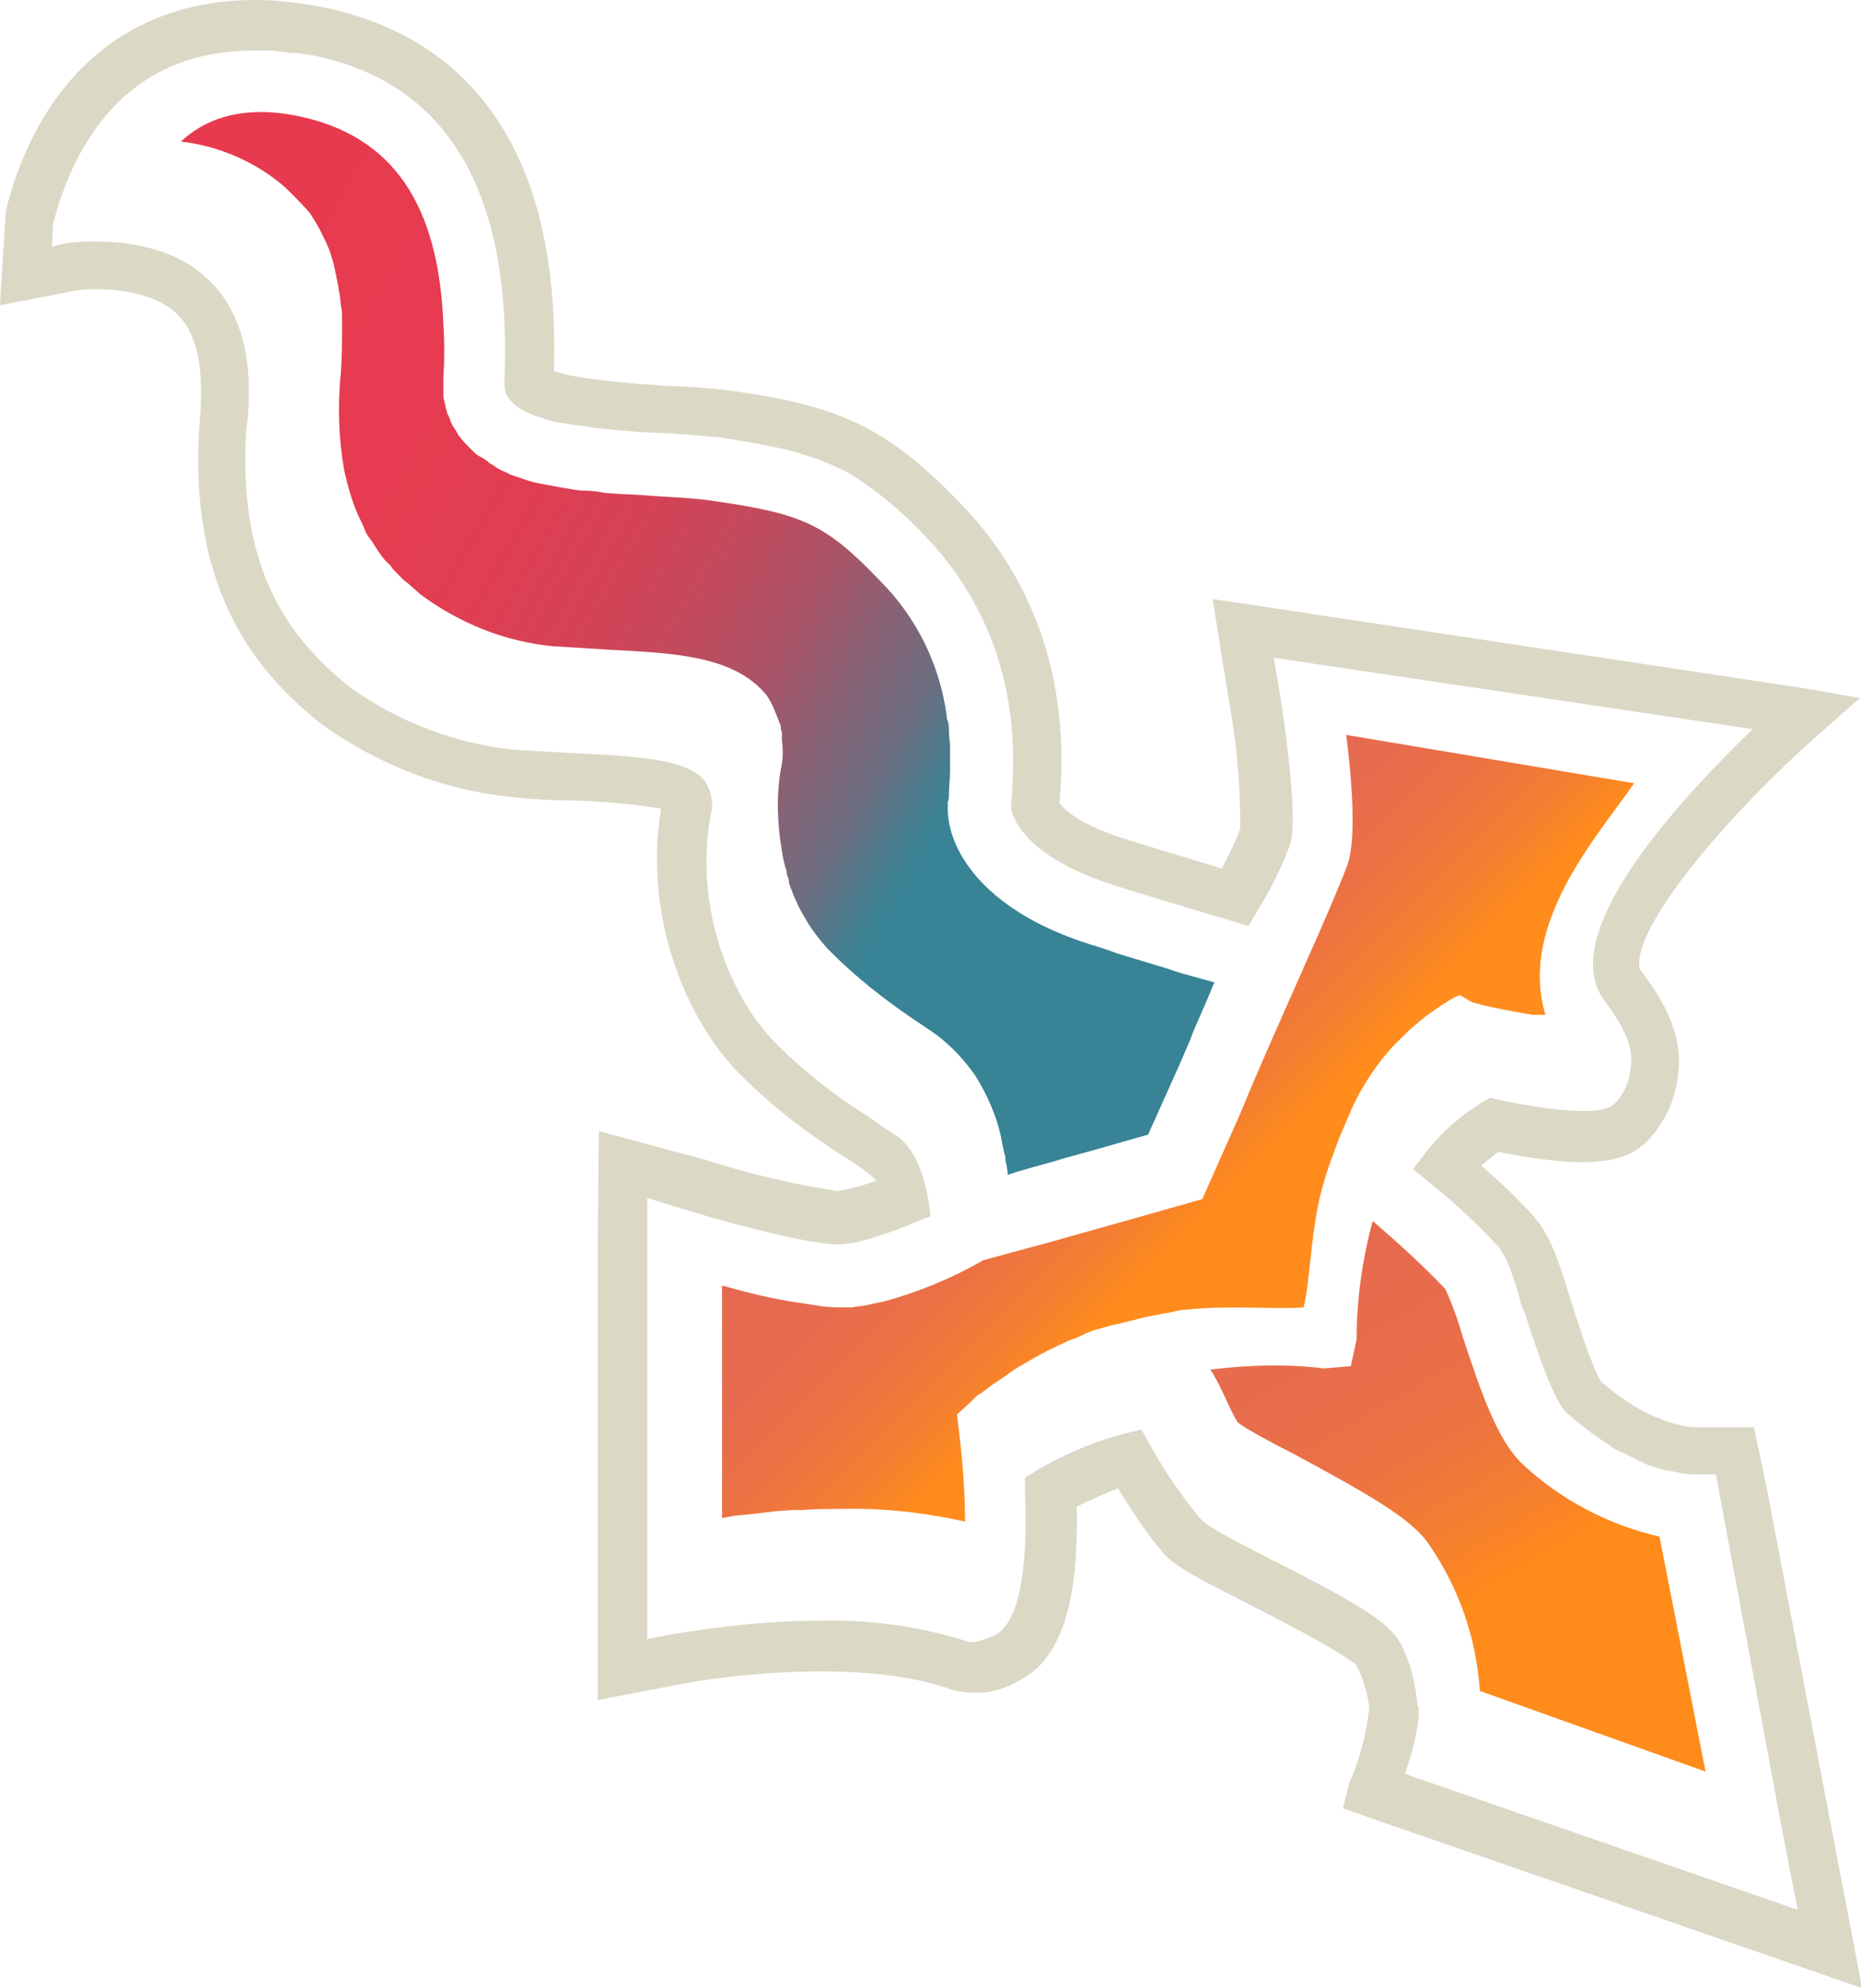
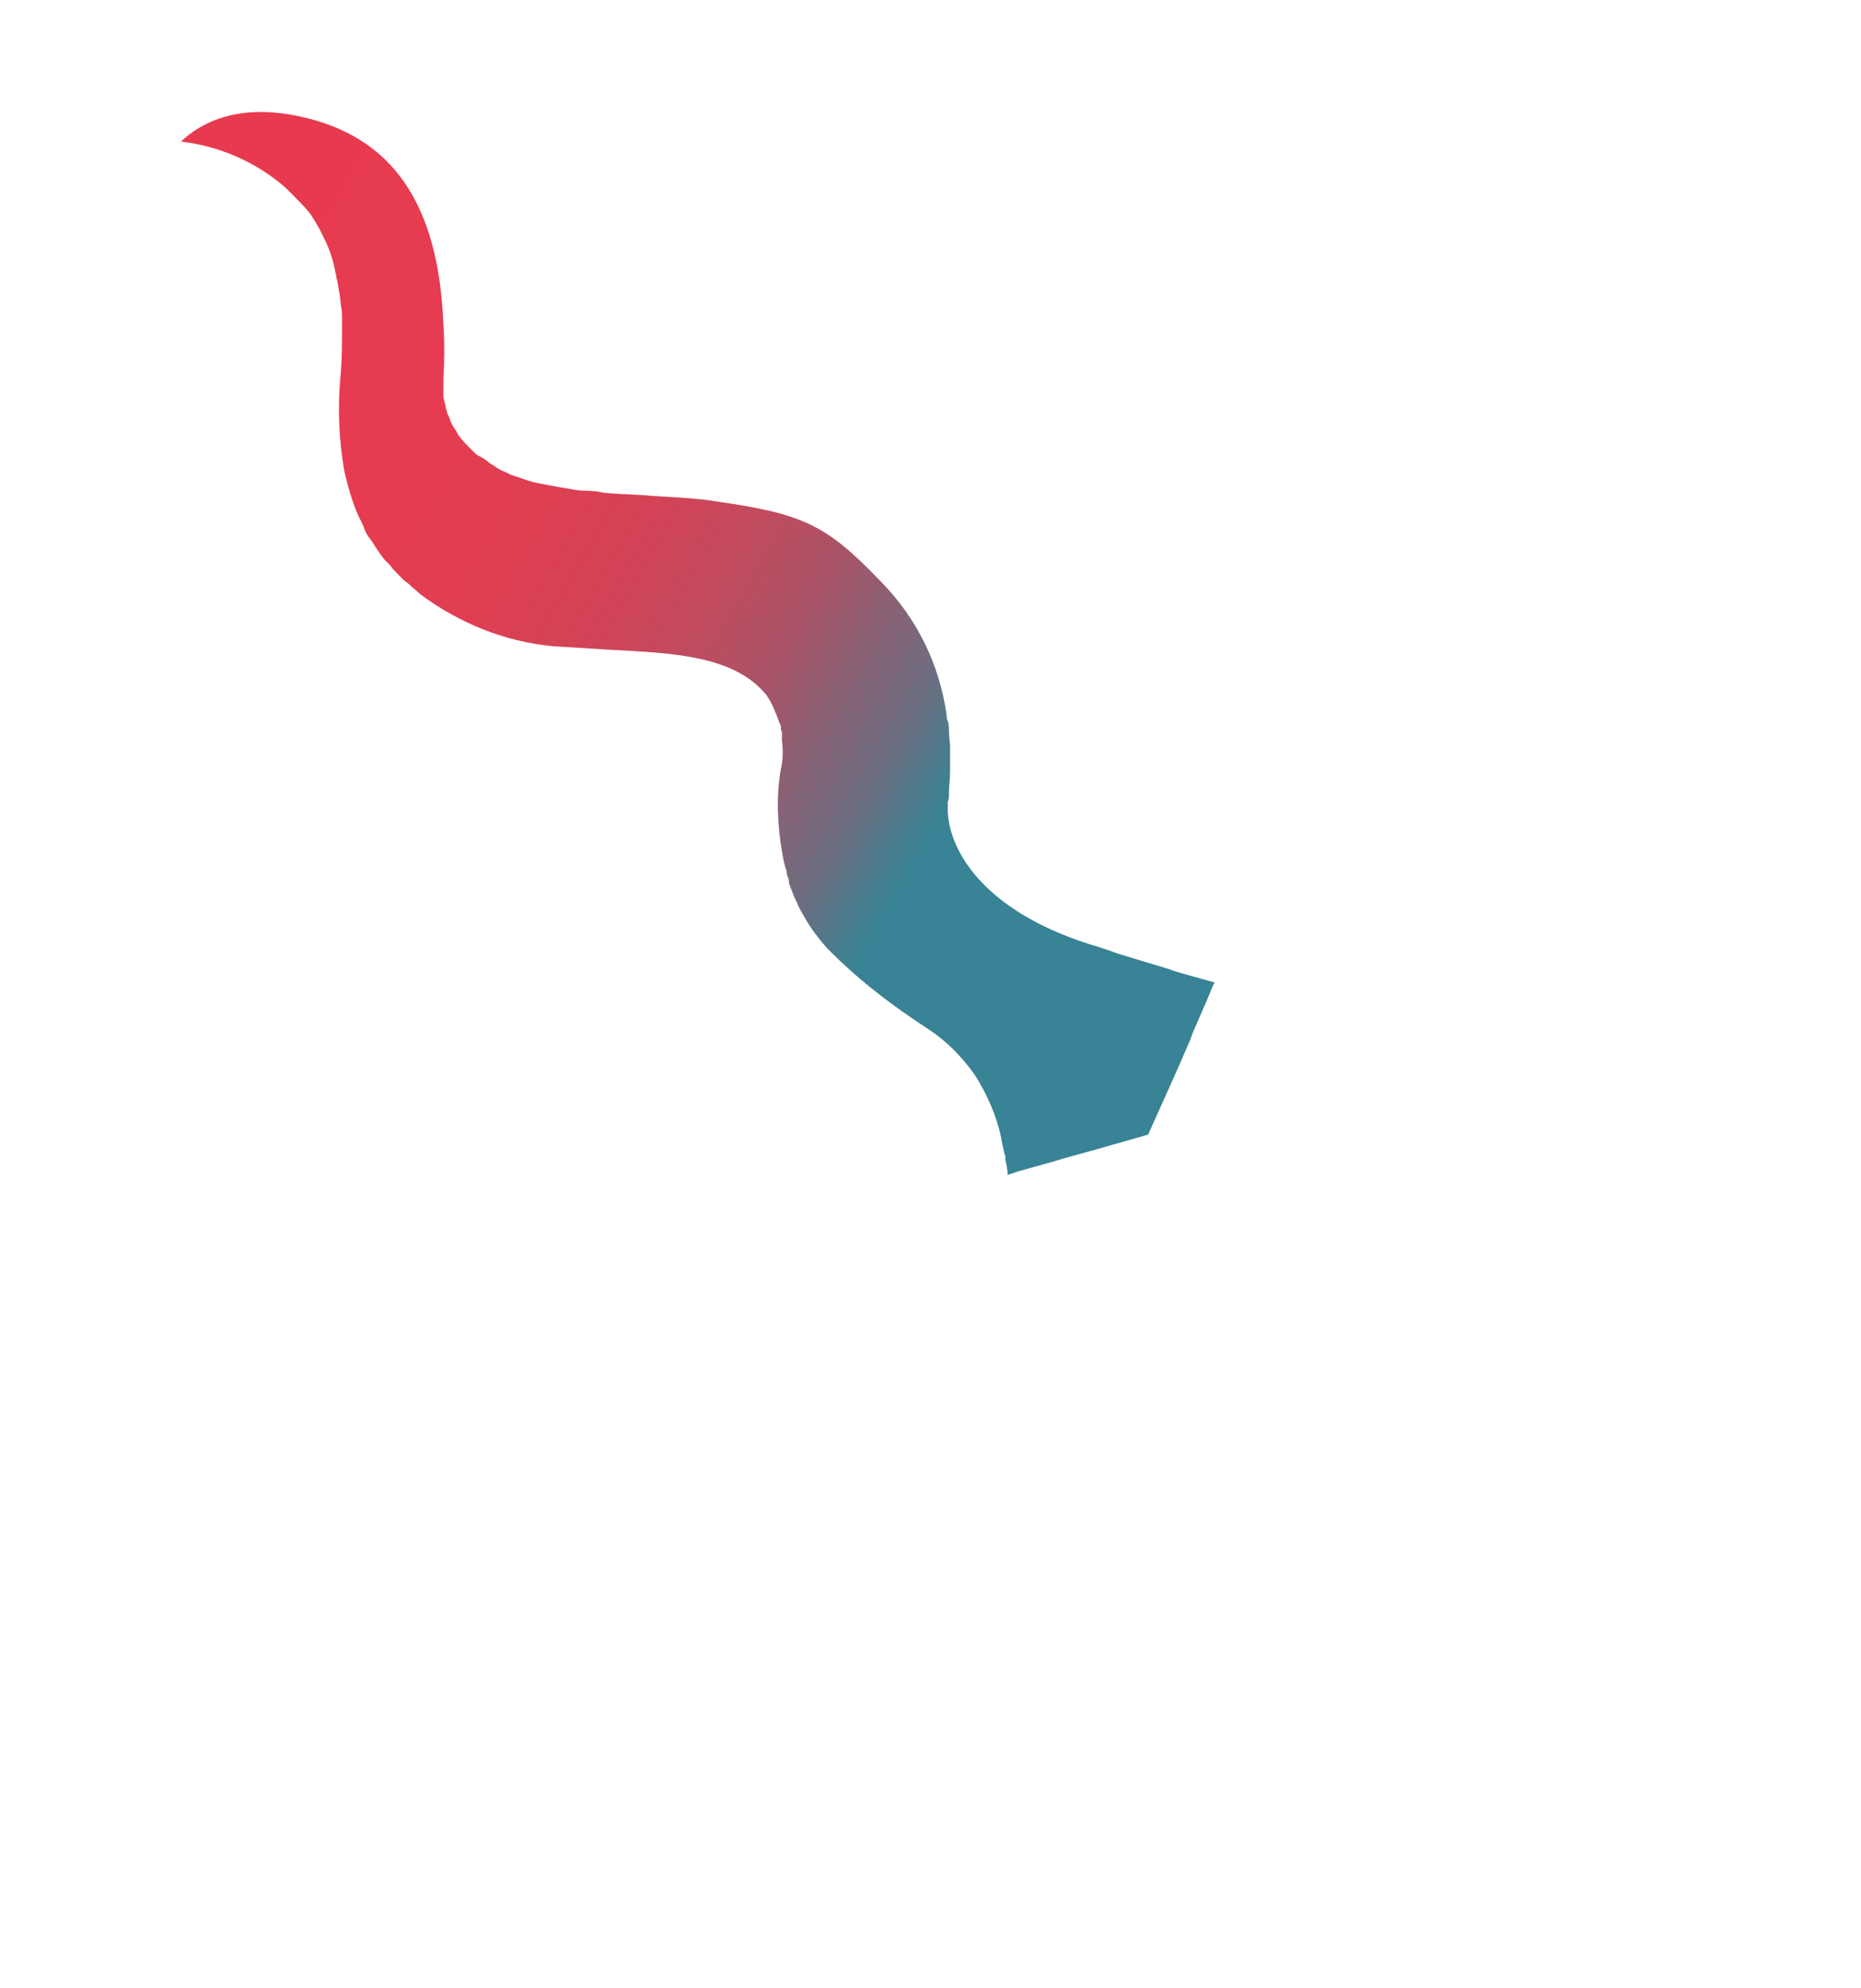
<svg xmlns="http://www.w3.org/2000/svg" version="1.1" id="Layer_1" x="0px" y="0px" viewBox="0 0 161.6 172.6" style="enable-background:new 0 0 161.6 172.6;" xml:space="preserve">
  <style type="text/css">
	.st0{opacity:0.98;}
	.st1{fill:#DAD7C5;}
	.st2{fill:url(#SVGID_1_);}
	.st3{fill:url(#SVGID_2_);}
	.st4{fill:url(#SVGID_3_);}
</style>
  <title>kris</title>
  <g id="Layer_2_1_">
    <g id="Layer_4">
      <g class="st0">
-         <path class="st1" d="M153.4,129.1l-1.1-5.2h-5.2c-0.4,0-4-0.3-8.1-4c-0.2-0.3-0.9-1.6-2.6-7c-1.1-3.6-1.8-5.7-3.3-7.4     c-1.4-1.5-2.9-3-4.5-4.3c0.5-0.4,1-0.8,1.5-1.2c9.1,1.8,11.8,0.7,13.6-1.7c1.1-1.4,1.8-3.1,2-4.9c0.6-3.9-1.8-7.2-2.9-8.7     c-0.1-0.2-0.3-0.4-0.4-0.5c-0.9-3.4,7.4-13.3,15.7-20.6l3.4-3l-4.5-0.8L105.3,52l1.4,8.8c0.7,3.7,1,7.4,1,11.1     c-0.4,1.2-1,2.3-1.6,3.5c-3.9-1.2-6.7-2-8.5-2.6c-3.8-1.2-5.2-2.5-5.6-3.1c0.4-4.6,0.9-16.3-8.7-26.1c-6.2-6.4-10.3-8.4-20-9.7     c-1.5-0.2-3.1-0.3-5.1-0.4h-0.3c-6.3-0.4-8.8-0.9-9.8-1.3C48.8,9.5,37.5,2.5,27.9,0.6C14.2-2.1,4,4.5,0.5,18.3L0,26.5l6.7-1.3     c1.4-0.2,6-0.3,8.5,1.9c1.8,1.6,2.5,4.5,2.2,8.7c-0.1,1.4-0.2,2.7-0.2,4c0,12.7,5.6,18.9,10.5,22.9c4.9,3.6,10.7,5.9,16.8,6.5     c1.8,0.2,3.6,0.3,5.4,0.3H50c2.5,0.1,4.9,0.3,7.4,0.7c-1.6,9.8,2.5,18.9,7.1,23.3c2.6,2.6,5.5,4.8,8.6,6.8     c0.7,0.4,1.4,0.9,2.1,1.4c0.3,0.2,0.6,0.5,0.9,0.8c-1.1,0.4-2.2,0.7-3.4,0.9c-3.9-0.6-7.7-1.5-11.4-2.7L52,98.2l-0.1,9.8v39.6     l6.7-1.3h0.1c3.1-0.7,16-2.5,24,0.4c1.9,0.5,3.9,0.3,5.6-0.7c4.8-2.2,5.3-9.4,5.2-15.2c1.2-0.6,2.4-1.1,3.6-1.6     c1.1,1.9,2.4,3.8,3.8,5.5c1.2,1.4,3.1,2.3,7.6,4.6c7.1,3.6,8.7,4.8,9.1,5.1l0.2,0.2c0.6,1.2,1,2.5,1.1,3.8     c-0.3,2.2-0.8,4.3-1.7,6.3l-0.6,2.3l45.1,15.6l-2.8-14.6L153.4,129.1z M123.1,148.1c-0.1-0.9-0.5-4.7-2.3-6.5     c-0.9-1-3-2.5-10.4-6.2c-3.9-2-5.6-2.9-6.3-3.7c-1.6-2-3-4-4.2-6.2l-0.8-1.4l-1.6,0.4l-1.4,0.4c-2.1,0.7-4.1,1.6-6,2.7l-1.1,0.7     v1.3c0.4,9.6-1.5,11.9-2.7,12.4s-1.8,0.7-2.3,0.5c-4.1-1.3-8.4-1.9-12.6-1.8c-4.6,0-9.2,0.5-13.7,1.3l-1.5,0.3V108v-4l3.9,1.2     c4.3,1.3,11.3,3.1,13.2,2.8c0.3,0,0.5-0.1,0.8-0.1c0.3,0,0.5-0.1,0.8-0.2s0.6-0.1,0.8-0.2s0.6-0.2,0.8-0.3     c1.1-0.3,2.1-0.7,3.2-1.2l0.3-0.1l0.8-0.3c-0.3-3.3-1.4-6.1-3.1-7.1c-0.8-0.5-1.5-1-2.2-1.5c-2.9-1.8-5.6-3.9-8-6.3     c-3.8-3.7-7.3-11.5-5.8-19.9c0.3-1,0.1-2.1-0.5-3c-1.4-1.7-4.7-2.1-11-2.4H50c-1.7-0.1-3.5-0.2-5.2-0.3     c-5.2-0.5-10.2-2.4-14.5-5.5c-4.4-3.6-9-8.8-9-19.6c0-1.2,0-2.4,0.2-3.6c0.5-5.6-0.7-9.7-3.6-12.3c-4-3.7-10.4-3.2-12.1-3l0,0     l-1.3,0.3l0.1-1.9l0,0c1.5-6,5.8-15.3,17.7-15.1h0.9c0.4,0,0.8,0,1.2,0.1c0.3,0,0.7,0.1,1,0.1c0.1,0,0.2,0,0.4,0     c0.4,0.1,0.9,0.1,1.3,0.2C38.8,7.1,44.5,16.6,43.8,33c0,0.3,0,0.7,0.1,1c0,0,0,0,0,0.1c0.4,0.9,1.3,1.6,2.9,2.1     c0.3,0.1,0.6,0.2,0.9,0.3c0.3,0.1,0.7,0.2,1,0.2c2.9,0.5,5.9,0.8,8.9,0.9h0.3l0,0l1.3,0.1h0.1c1.3,0.1,2.4,0.2,3.4,0.3     c1.9,0.3,3.6,0.6,5,0.9c0.4,0.1,0.8,0.2,1.2,0.3c0.8,0.2,1.5,0.5,2.2,0.7c0.5,0.2,1,0.4,1.4,0.6c0.7,0.3,1.3,0.6,1.9,1l0,0     c2.1,1.4,4,3,5.8,4.9c8.8,9.1,7.9,19.6,7.6,23.5v0.3l0,0l0.1,0.3c0,0.2,0.1,0.4,0.2,0.5c0,0.1,0.1,0.2,0.1,0.3     c0,0.1,0.1,0.2,0.2,0.3c1,1.7,3.5,3.7,8.2,5.2c2.1,0.7,5.5,1.7,10.2,3.1l1.6,0.5l0,0l0.9-1.5c1.1-1.8,2.1-3.8,2.8-5.8V73     c0.5-1.8-0.3-8.8-1-13l-0.5-2.9l0,0l41.6,6.2c-6,5.8-15.6,16.1-13.6,22.2c0.2,0.6,0.5,1.1,0.9,1.6c0.9,1.3,2.5,3.5,2.1,5.6     c-0.1,1.1-0.5,2.1-1.2,2.9c-0.4,0.5-1.3,1.7-10.2-0.1l-0.8-0.2l-0.7,0.4c-1.8,1.1-3.4,2.5-4.7,4.1l-1.3,1.7l1.6,1.3     c2,1.6,3.9,3.4,5.7,5.3c0.7,0.8,1.2,2,1.9,4.4c0.1,0.5,0.3,1,0.5,1.5c1.9,5.9,2.8,7.6,3.4,8.4c0.1,0.1,0.2,0.2,0.3,0.3     c0.9,0.8,1.8,1.5,2.8,2.2c0.3,0.2,0.6,0.4,0.9,0.6l0.1,0.1c0.3,0.2,0.5,0.3,0.8,0.4c0.1,0.1,0.3,0.1,0.4,0.2     c0.4,0.2,0.8,0.4,1.2,0.6l0.4,0.2c0.4,0.2,0.7,0.3,1.1,0.4c0.4,0.1,0.8,0.3,1.3,0.3c0.1,0,0.3,0.1,0.4,0.1h0.1l0.4,0.1     c0.4,0.1,0.8,0.1,1.2,0.1h1.8l5.7,30.6l1.4,7.2l-34.1-11.8c0.4-1.2,0.8-2.5,1-3.7l0,0c0.2-0.7,0.2-1.5,0.2-2.2     C123.2,148.3,123.2,148.2,123.1,148.1L123.1,148.1z" />
        <linearGradient id="SVGID_1_" gradientUnits="userSpaceOnUse" x1="114.501" y1="65.341" x2="142.461" y2="16.901" gradientTransform="matrix(1 0 0 -1 0 174)">
          <stop offset="2.000000e-02" style="stop-color:#E6684A" />
          <stop offset="0.2" style="stop-color:#E86A47" />
          <stop offset="0.34" style="stop-color:#EC703D" />
          <stop offset="0.48" style="stop-color:#F57B2C" />
          <stop offset="0.59" style="stop-color:#FF8916" />
        </linearGradient>
-         <path class="st2" d="M148.1,153.8L148.1,153.8l-19.6-7c-0.3-4.6-1.8-8.9-4.4-12.7c-1.5-2.3-5.7-4.6-11.8-7.9     c-1.8-0.9-4.2-2.2-4.8-2.7c-0.6-0.8-1.4-3.1-2.4-4.6l0,0c3.3-0.4,6.6-0.5,9.9-0.1l2.3-0.2l0,0l0.5-2.3c0-3.5,0.5-7,1.4-10.3l0,0     c2.2,1.9,4.3,3.8,6.3,5.9c0.6,1.3,1.1,2.7,1.5,4.1c1.7,5.2,3.1,9.1,5.2,11.1c3.3,3.1,7.5,5.3,11.9,6.3L148.1,153.8z" />
        <linearGradient id="SVGID_2_" gradientUnits="userSpaceOnUse" x1="88.375" y1="88.125" x2="114.685" y2="61.815" gradientTransform="matrix(1 0 0 -1 0 174)">
          <stop offset="2.000000e-02" style="stop-color:#E5664D" />
          <stop offset="0.22" style="stop-color:#E7684A" />
          <stop offset="0.39" style="stop-color:#EC6F3F" />
          <stop offset="0.56" style="stop-color:#F47B2D" />
          <stop offset="0.69" style="stop-color:#FF8A18" />
        </linearGradient>
-         <path class="st3" d="M134.2,88.1h-1.1c-1.3-0.2-2.8-0.5-4.2-0.8l-1.1-0.3l0,0l-1-0.6h-0.1c-0.1,0.1-0.3,0.1-0.4,0.2     c-0.2,0.1-0.4,0.2-0.7,0.4c-0.5,0.3-1.2,0.8-1.9,1.3c-0.2,0.2-0.5,0.4-0.7,0.6c-0.4,0.3-0.8,0.7-1.3,1.2     c-1.5,1.4-2.7,3.1-3.7,4.9l-0.6,1.2c-0.4,1-0.9,2-1.3,3.1s-0.8,2.1-1.1,3.2c-1.2,3.8-1.2,8.7-1.8,11l0,0     c-2.2,0.2-6.6-0.2-10.2,0.2c-0.4,0-0.8,0.1-1.2,0.2c-1.1,0.2-2.3,0.4-3.3,0.7c-0.6,0.1-1.1,0.3-1.7,0.4s-1,0.3-1.5,0.4l0,0l0,0     c-0.4,0.1-0.9,0.3-1.3,0.5s-0.6,0.3-1,0.4c-1.3,0.6-2.6,1.2-3.9,2l-0.7,0.4c-0.5,0.3-0.9,0.6-1.3,0.9l-0.6,0.4l-0.3,0.2l-0.4,0.3     c-0.3,0.2-0.5,0.4-0.7,0.5l-0.3,0.2l0,0c-0.1,0.1-0.1,0.1-0.2,0.2c0,0-0.1,0.1-0.1,0.1l-0.2,0.2l-1.2,1.1l0.2,1.7     c0.3,2.5,0.5,5.1,0.5,7.6l0,0c-3.6-0.8-7.2-1.2-10.9-1.1c-1.1,0-2.2,0-3.3,0.1h-0.9l-1.4,0.1l-0.8,0.1l-0.8,0.1l-2,0.2l-0.5,0.1     l-0.5,0.1v-20.2l0,0c2.1,0.6,4.5,1.2,6.7,1.5l0,0c0.7,0.1,1.3,0.2,1.9,0.3c0.7,0.1,1.4,0.1,2.1,0.1h0.2H74     c0.4-0.1,0.9-0.1,1.3-0.2s0.9-0.2,1.4-0.3c3-0.8,5.9-2,8.7-3.6l5.9-1.6l3.2-0.9l3.2-0.9l6.7-1.9l0,0l3.2-7.2l1.3-3.1l1.3-3     l4.2-9.5c0,0,1.9-4.3,2.6-6.2c0.8-2.3,0.4-7.3-0.1-11.3l0,0l25,4.2C138.8,72.5,131.8,80.2,134.2,88.1z" />
        <linearGradient id="SVGID_3_" gradientUnits="userSpaceOnUse" x1="7.138" y1="147.066" x2="107.526" y2="89.109" gradientTransform="matrix(1 0 0 -1 0 174)">
          <stop offset="0" style="stop-color:#E8364B" />
          <stop offset="0.25" style="stop-color:#E6374C" />
          <stop offset="0.36" style="stop-color:#DF3A4F" />
          <stop offset="0.45" style="stop-color:#D23F54" />
          <stop offset="0.52" style="stop-color:#C0475B" />
          <stop offset="0.58" style="stop-color:#A85064" />
          <stop offset="0.63" style="stop-color:#8B5D70" />
          <stop offset="0.69" style="stop-color:#696B7E" />
          <stop offset="0.73" style="stop-color:#427B8D" />
          <stop offset="0.75" style="stop-color:#348193" />
        </linearGradient>
        <path class="st4" d="M105.5,85.3l-0.1,0.1l-0.5,1.2l-1.3,3l-0.3,0.8l-1,2.3l-2.6,5.8l-4.9,1.4l-2.2,0.6l-1,0.3l-3.2,0.9l-0.9,0.3     c0-0.4-0.1-0.9-0.2-1.3c0,0,0-0.1,0-0.1c0-0.2,0-0.3-0.1-0.5l-0.1-0.5c-0.1-0.3-0.1-0.6-0.2-1c-0.4-1.8-1.2-3.6-2.2-5.2     c-0.9-1.3-2-2.5-3.3-3.5c-0.8-0.6-1.5-1-2.2-1.5c-2.5-1.7-4.9-3.6-7-5.7c-0.1-0.1-0.3-0.3-0.4-0.4c-0.7-0.8-1.4-1.7-1.9-2.6     c-0.1-0.2-0.3-0.5-0.4-0.7l-0.2-0.4c-0.1-0.3-0.3-0.6-0.4-0.9s-0.3-0.7-0.4-1.1c0,0,0-0.1,0-0.2c-0.1-0.3-0.2-0.5-0.2-0.8     c-0.2-0.5-0.3-1.1-0.4-1.7c-0.4-2.3-0.5-4.8-0.1-7.1c0.2-0.8,0.2-1.7,0.1-2.5c0-0.1,0-0.2,0-0.3c0-0.1,0-0.2,0-0.3     c0-0.1,0-0.2-0.1-0.4c0,0,0-0.1,0-0.1c0-0.1,0-0.2,0-0.2l-0.1-0.2c-0.1-0.3-0.2-0.5-0.3-0.8c-0.1-0.2-0.2-0.5-0.3-0.7l-0.2-0.4     l0,0c-0.1-0.2-0.2-0.3-0.3-0.5c-2.8-3.5-8.1-3.7-13.8-4c-1.6-0.1-3.3-0.2-4.8-0.3c-4.2-0.4-8.1-2-11.5-4.5     c-0.3-0.3-0.7-0.6-1-0.9l-0.4-0.3l-0.6-0.6c-0.2-0.2-0.4-0.4-0.6-0.7l-0.5-0.5c-0.4-0.5-0.8-1.1-1.1-1.6     c-0.1-0.1-0.2-0.3-0.3-0.4s-0.3-0.5-0.4-0.8s-0.4-0.8-0.6-1.3c-0.5-1.2-0.8-2.3-1.1-3.6c-0.5-2.8-0.6-5.7-0.3-8.6     c0.1-1.3,0.1-2.7,0.1-4v-0.6c0-0.4,0-0.8-0.1-1.2c-0.1-0.6,0-0.1,0-0.1l0,0l-0.1-0.8l0,0c-0.1-0.4-0.1-0.7-0.2-1.1     c0-0.2-0.1-0.3-0.1-0.5c0-0.2-0.1-0.3-0.1-0.5c0-0.1-0.1-0.3-0.1-0.5c-0.1-0.3-0.2-0.7-0.3-1c-0.2-0.6-0.5-1.2-0.8-1.8     c-0.3-0.6-0.6-1.1-1-1.7c-0.5-0.6-1-1.1-1.5-1.6c-0.2-0.2-0.4-0.4-0.6-0.6c-2.5-2.2-5.7-3.6-9-4h-0.1c1.9-1.8,5.1-3.3,10.3-2.2     c8,1.7,12.1,7.5,12.5,18.1c0.1,1.4,0.1,3,0,4.6c0,0.2,0,0.3,0,0.5s0,0.5,0,0.8c0,0.1,0,0.1,0,0.2c0,0.1,0,0.1,0,0.2l0.1,0.4     c0,0.1,0.1,0.3,0.1,0.4s0,0,0,0.1c0,0.1,0.1,0.2,0.1,0.3c0,0.2,0.1,0.3,0.2,0.5c0.1,0.4,0.3,0.8,0.6,1.2c0.1,0.2,0.2,0.4,0.3,0.5     c0.3,0.4,0.6,0.7,1,1.1c0.1,0.1,0.1,0.1,0.2,0.2l0.1,0.1c0.2,0.2,0.4,0.3,0.6,0.4s0.5,0.3,0.7,0.5l0,0l0.5,0.3l0,0l0.1,0.1     c0.1,0,0.1,0.1,0.2,0.1c0.3,0.2,0.7,0.3,1,0.5l0,0l0.6,0.2l0.6,0.2c0.5,0.2,1,0.3,1.5,0.4s1.1,0.2,1.6,0.3     c0.7,0.1,1.5,0.3,2.2,0.3s1.2,0.1,1.8,0.2l1.5,0.1h0.2L56,43l1.4,0.1c1.8,0.1,3.4,0.2,4.6,0.4c7.7,1.1,9.7,2,14.4,6.9     c3.2,3.2,5.2,7.3,5.8,11.7c0,0.2,0,0.3,0.1,0.5c0.1,0.3,0.1,0.6,0.1,0.9c0,0.5,0.1,0.9,0.1,1.3c0,0.1,0,0.3,0,0.4     c0,0.6,0,1.2,0,1.7c0,0.7-0.1,1.4-0.1,2c0,0,0,0,0,0.1c0,0.2,0,0.4-0.1,0.6v0.1c0,0.2,0,0.3,0,0.5c0,0.1,0,0.2,0,0.3     c0.2,3.7,3.5,8.7,12.4,11.5c0.7,0.2,1.6,0.5,2.4,0.8l4.3,1.3l0,0c0.8,0.3,1.6,0.5,2.3,0.7L105.5,85.3z" />
      </g>
    </g>
  </g>
</svg>